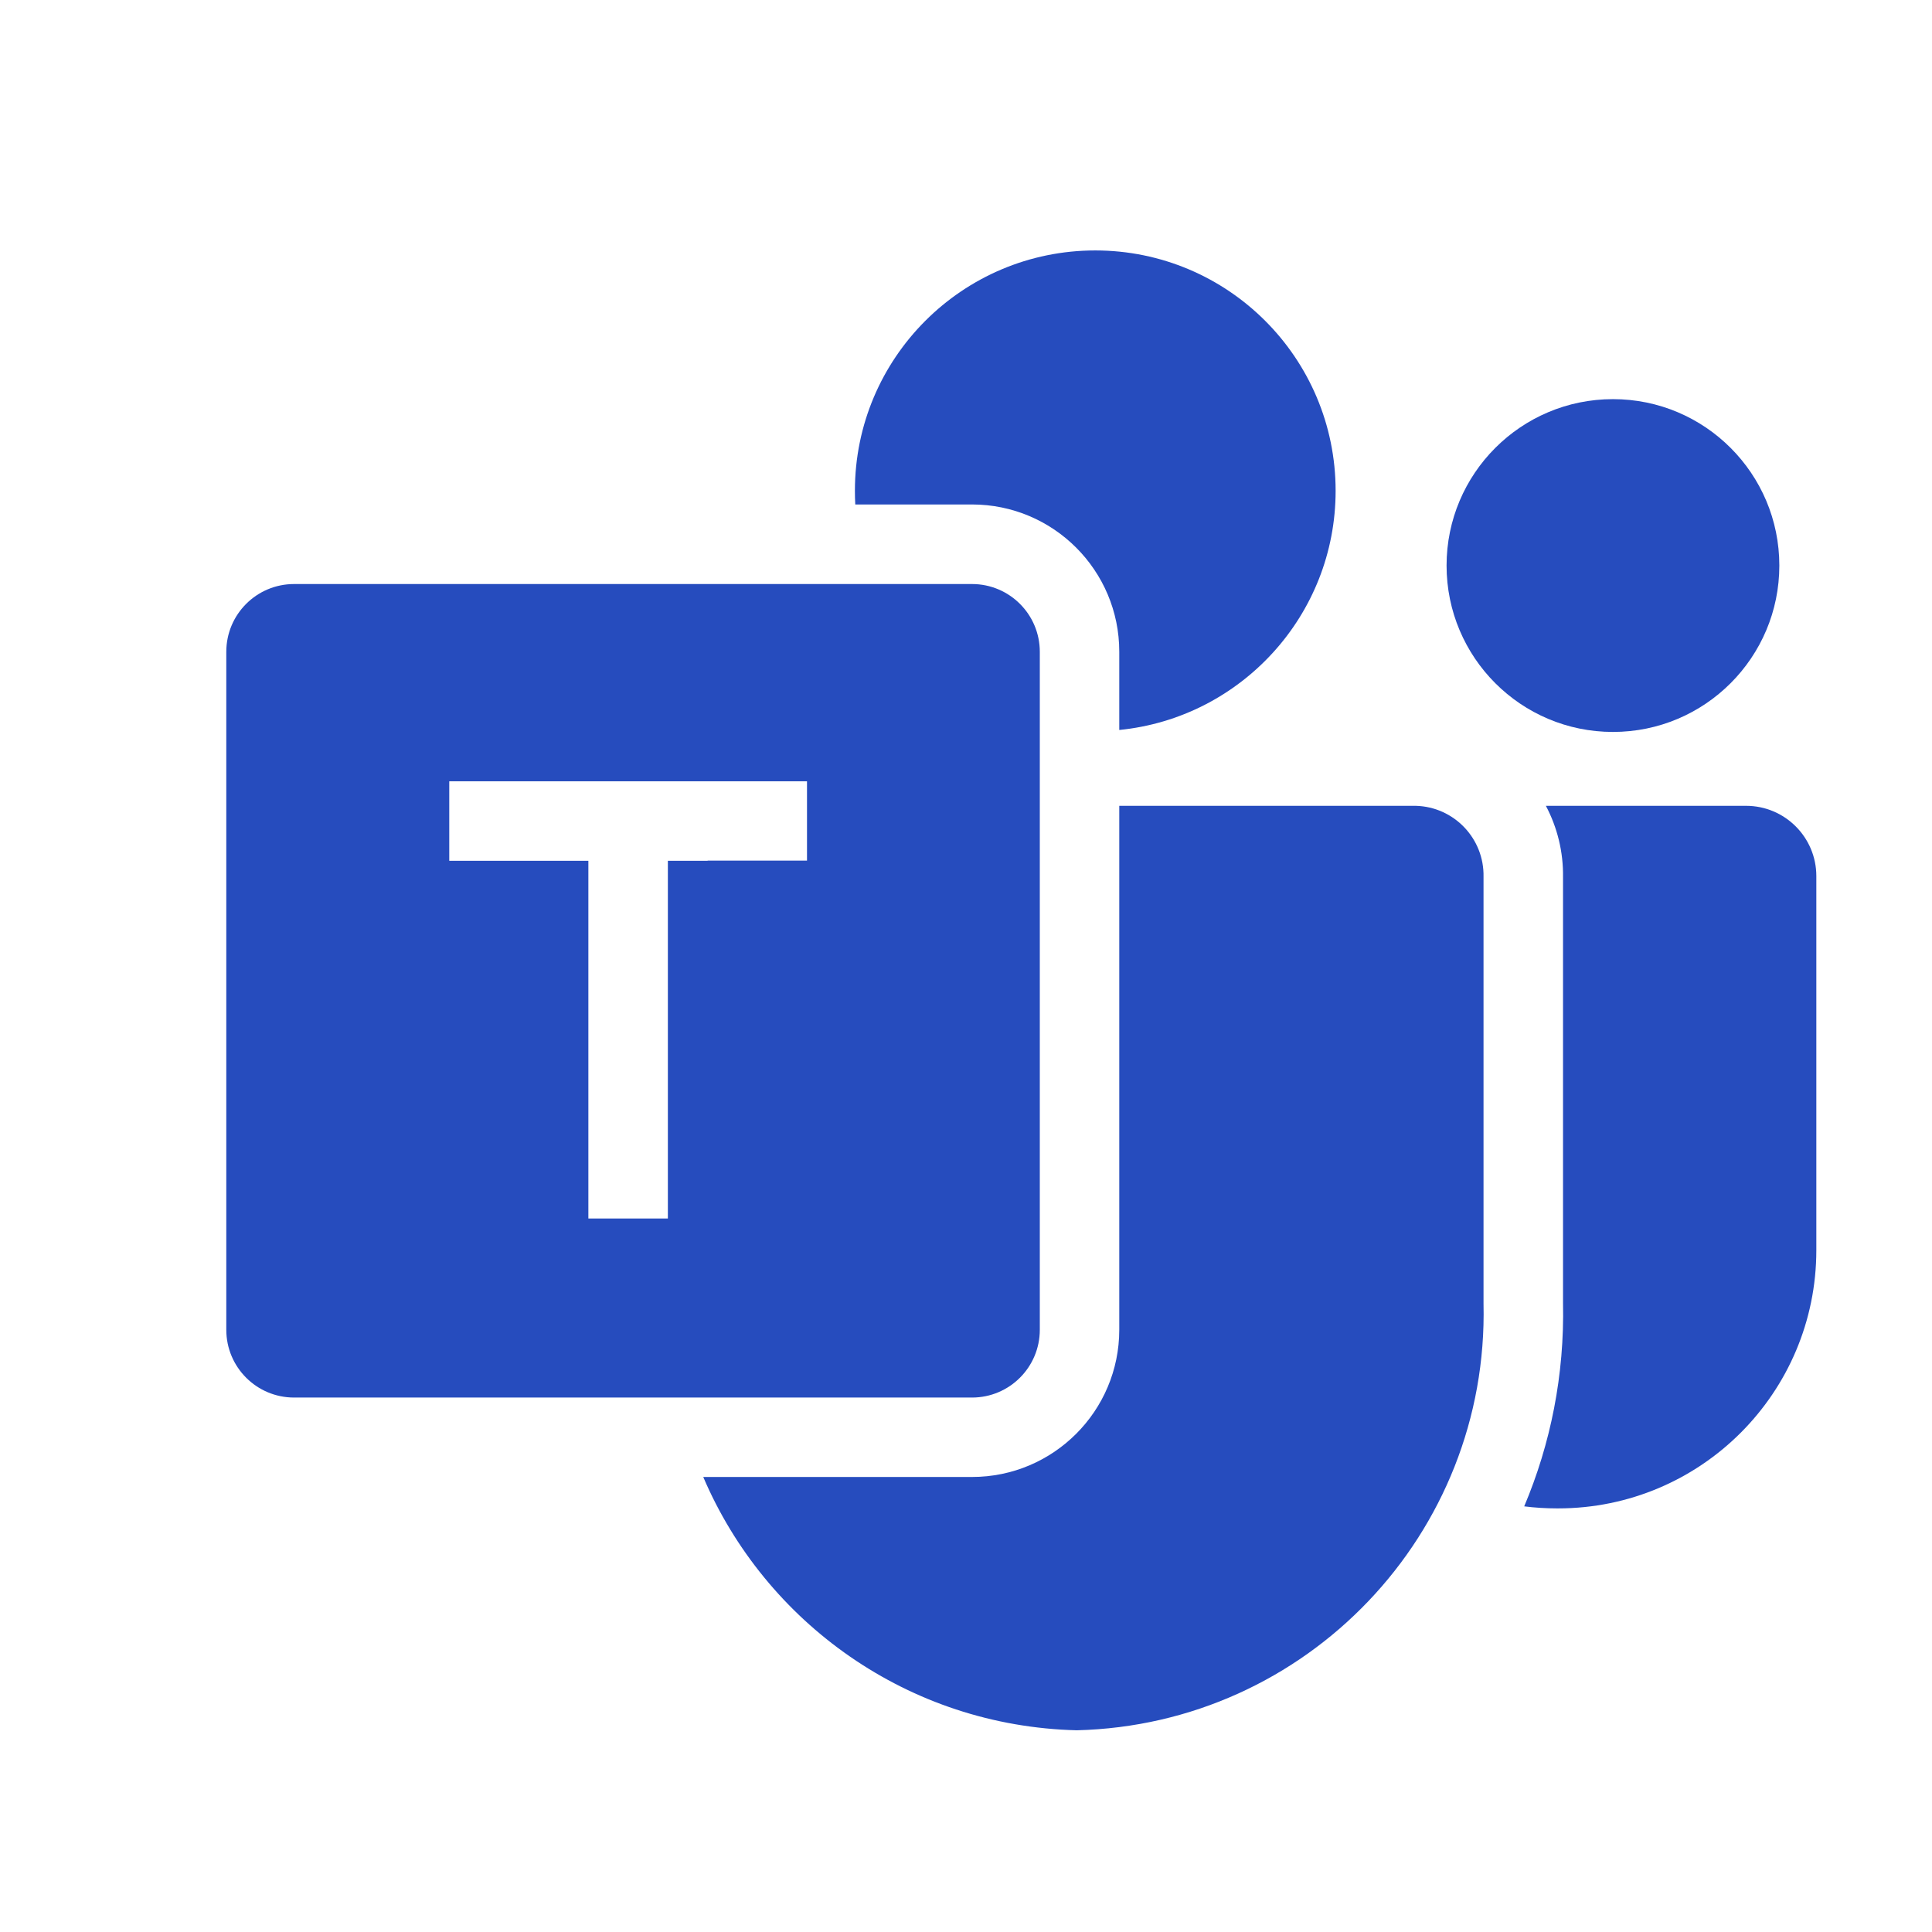
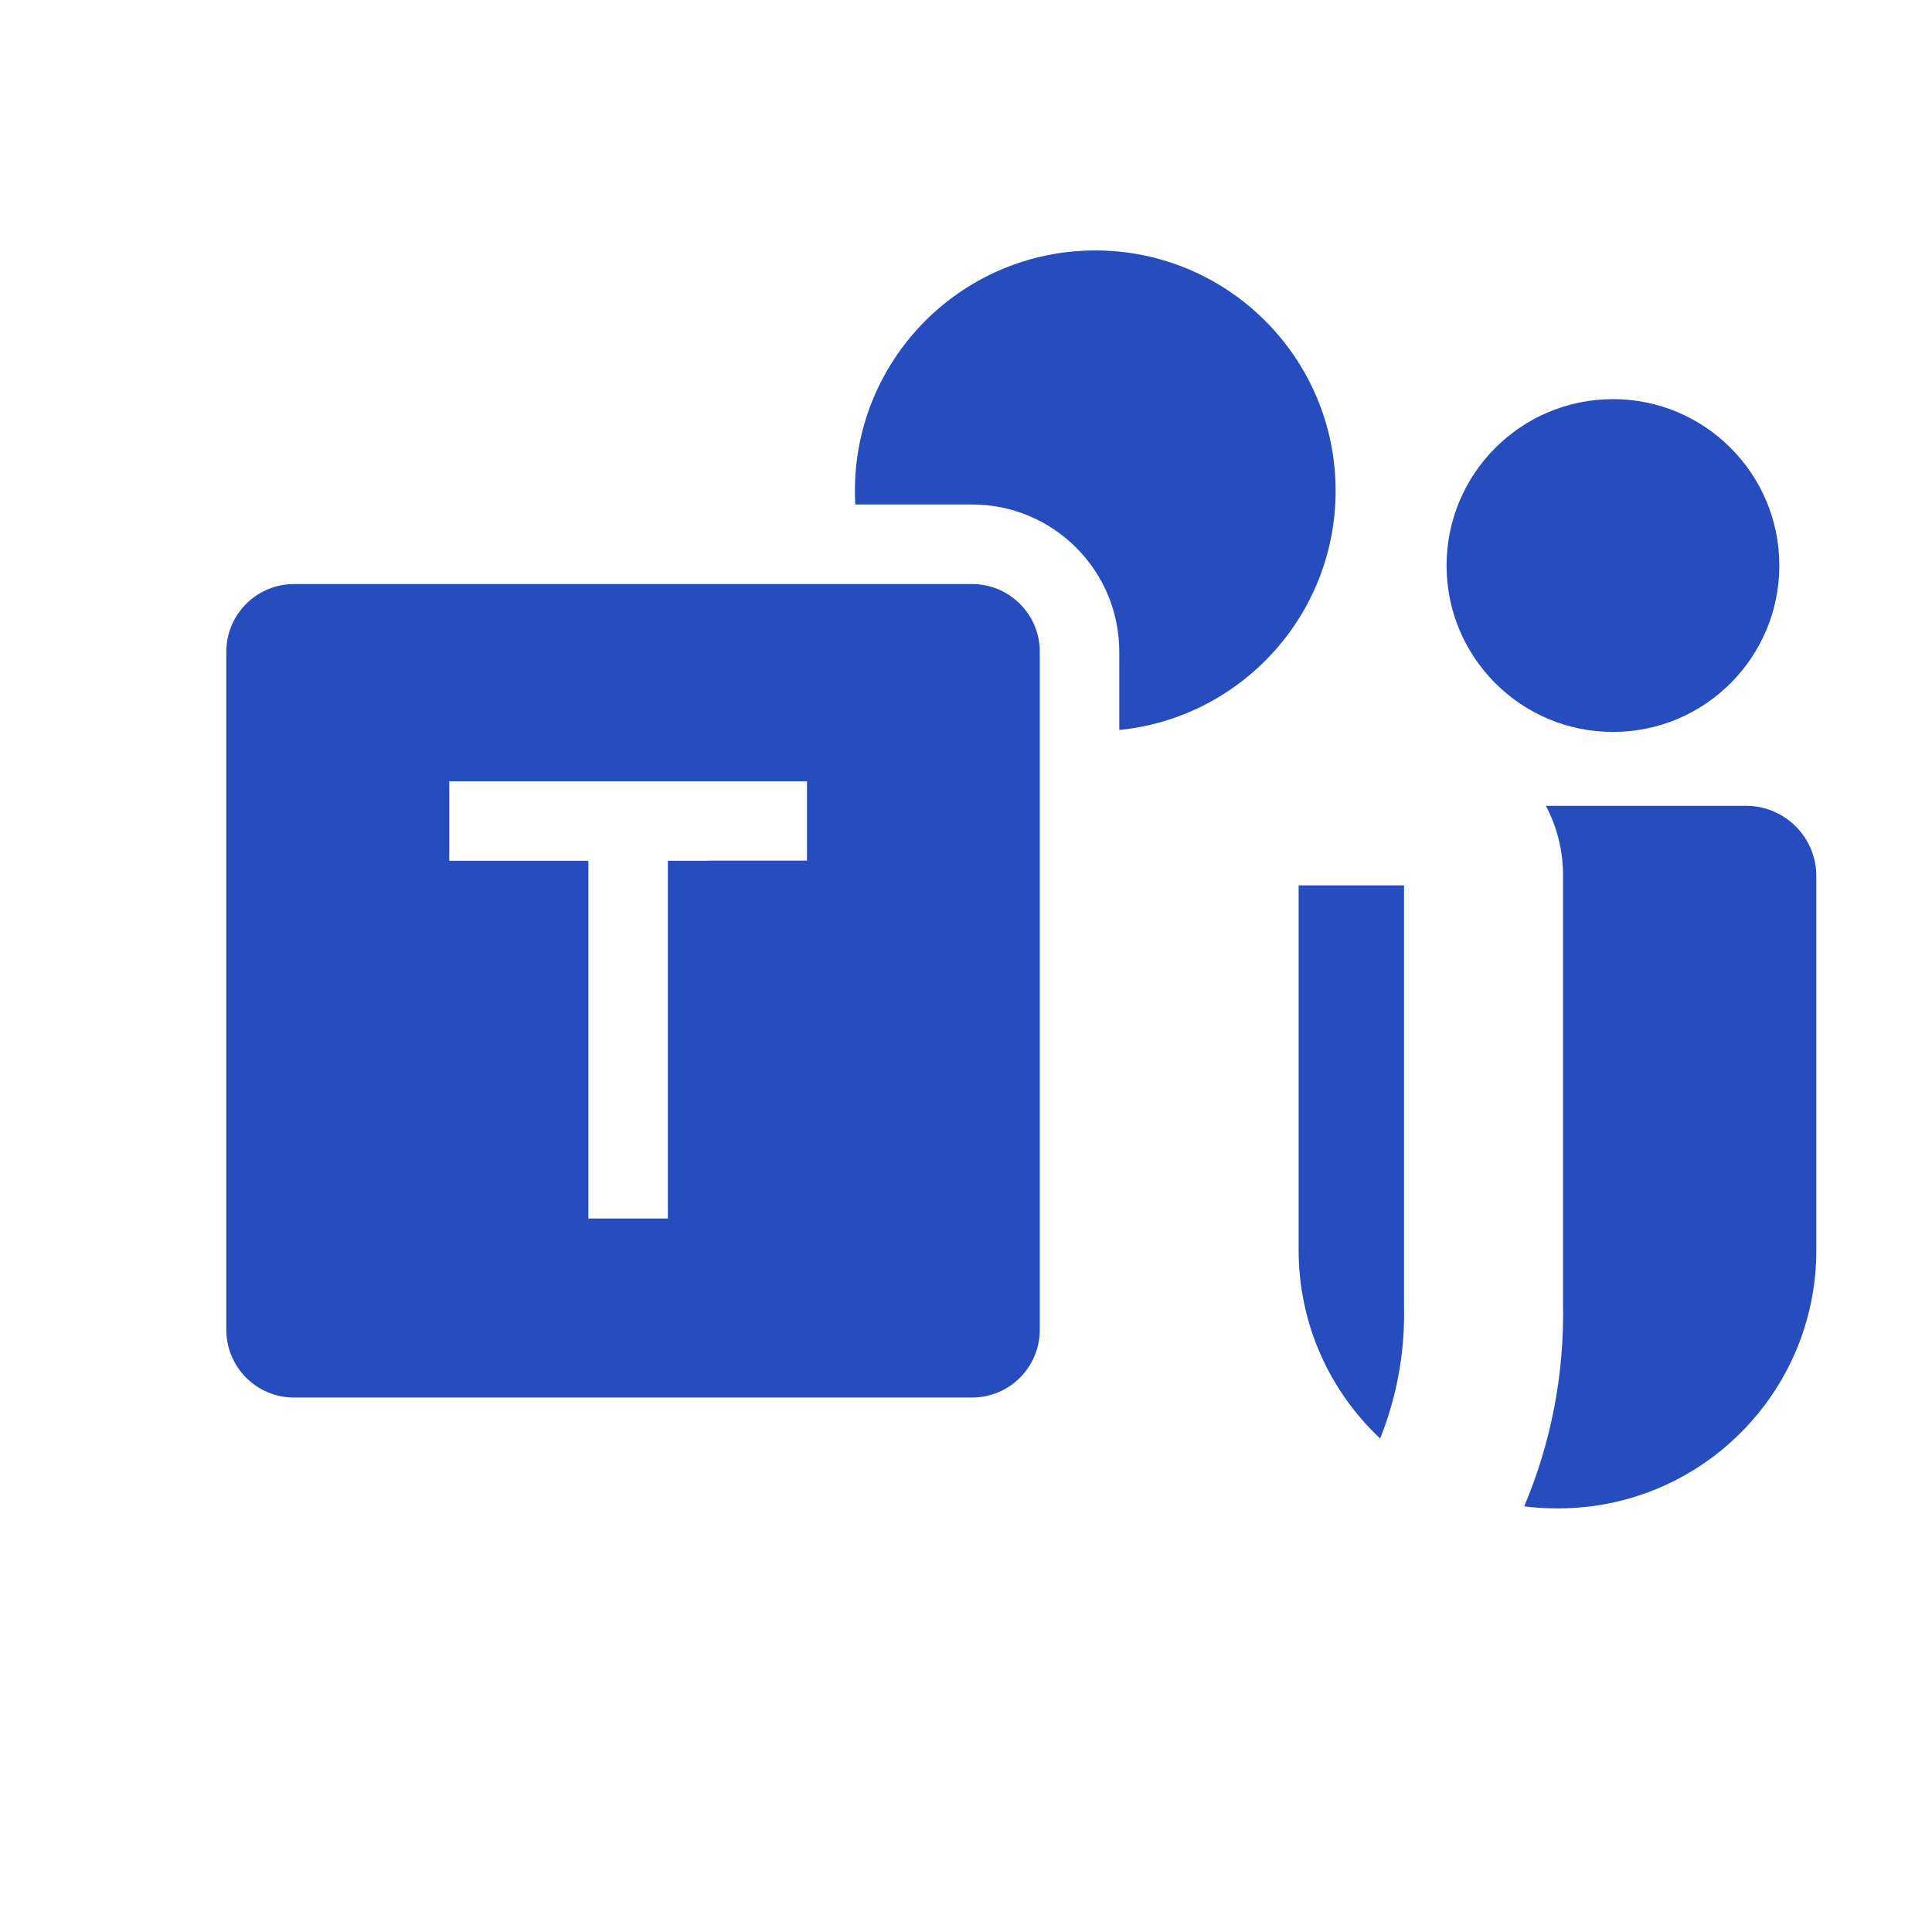
<svg xmlns="http://www.w3.org/2000/svg" width="54" height="54" viewBox="0 0 54 54" fill="none">
  <path d="M45.083 20.458C47.651 20.458 49.733 18.376 49.733 15.807C49.733 13.239 47.651 11.156 45.083 11.156C42.514 11.156 40.432 13.239 40.432 15.807C40.432 18.376 42.514 20.458 45.083 20.458Z" fill="#264CBE" />
  <path d="M42.602 42.103C42.902 42.141 43.206 42.16 43.516 42.16H43.55C47.536 42.16 50.767 38.929 50.767 34.943V24.487C50.767 23.403 49.888 22.523 48.803 22.523H43.208C43.525 23.123 43.699 23.808 43.687 24.532V36.412C43.73 38.43 43.34 40.356 42.602 42.103Z" fill="#264CBE" />
  <path d="M38.576 40.207C37.174 38.891 36.298 37.02 36.297 34.945V24.746H39.243V36.463L39.243 36.489C39.274 37.802 39.035 39.059 38.576 40.207Z" fill="#264CBE" />
  <path d="M31.284 20.403C34.679 20.066 37.331 17.201 37.331 13.718C37.331 10.008 34.323 7 30.613 7C26.902 7 23.895 10.008 23.895 13.718C23.895 13.846 23.898 13.973 23.905 14.1H27.168C29.441 14.1 31.284 15.943 31.284 18.216V20.403Z" fill="#264CBE" />
-   <path d="M26.84 19.28V18.547H25.939C26.217 18.816 26.519 19.062 26.84 19.28Z" fill="#264CBE" />
+   <path d="M26.84 19.28V18.547H25.939Z" fill="#264CBE" />
  <path d="M18.725 36.838C18.723 36.705 18.724 36.571 18.727 36.437V34.056H19.778V24.057H23.667V22.523H26.84V36.838H18.725Z" fill="#264CBE" />
-   <path d="M19.656 41.282H27.168C29.441 41.282 31.284 39.439 31.284 37.166V22.523H39.57C40.642 22.55 41.489 23.439 41.465 24.511V36.437C41.614 42.868 36.526 48.204 30.096 48.362C25.384 48.246 21.394 45.351 19.656 41.282Z" fill="#264CBE" />
  <path fill-rule="evenodd" clip-rule="evenodd" d="M27.168 16.324H8.22C7.173 16.324 6.325 17.172 6.325 18.219V37.167C6.325 38.214 7.173 39.062 8.22 39.062H27.168C28.215 39.062 29.063 38.214 29.063 37.167V18.219C29.063 17.172 28.215 16.324 27.168 16.324ZM12.557 24.059H16.445V34.058H18.667V24.059H22.556V21.837H12.557V24.059Z" fill="#264CBE" />
</svg>